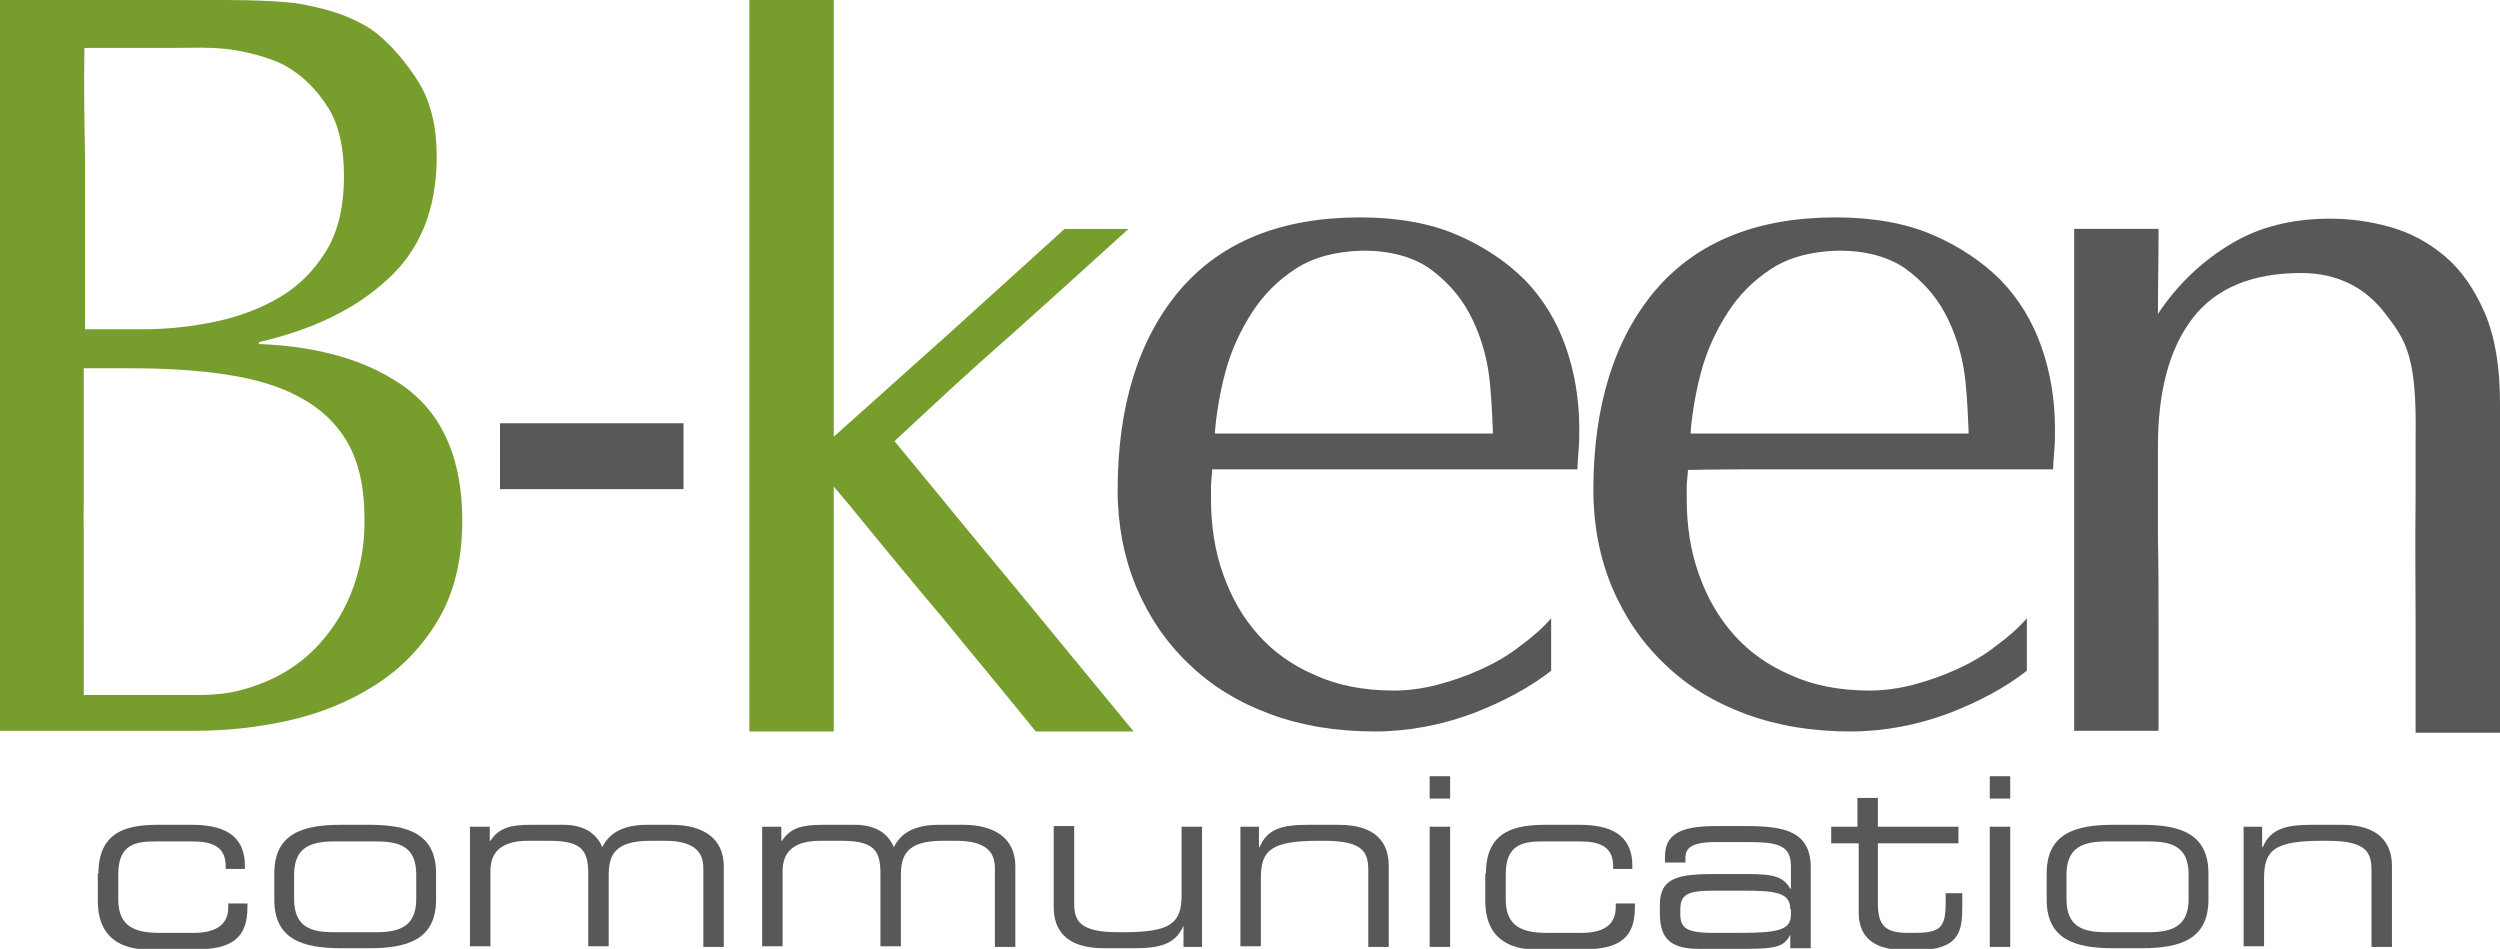
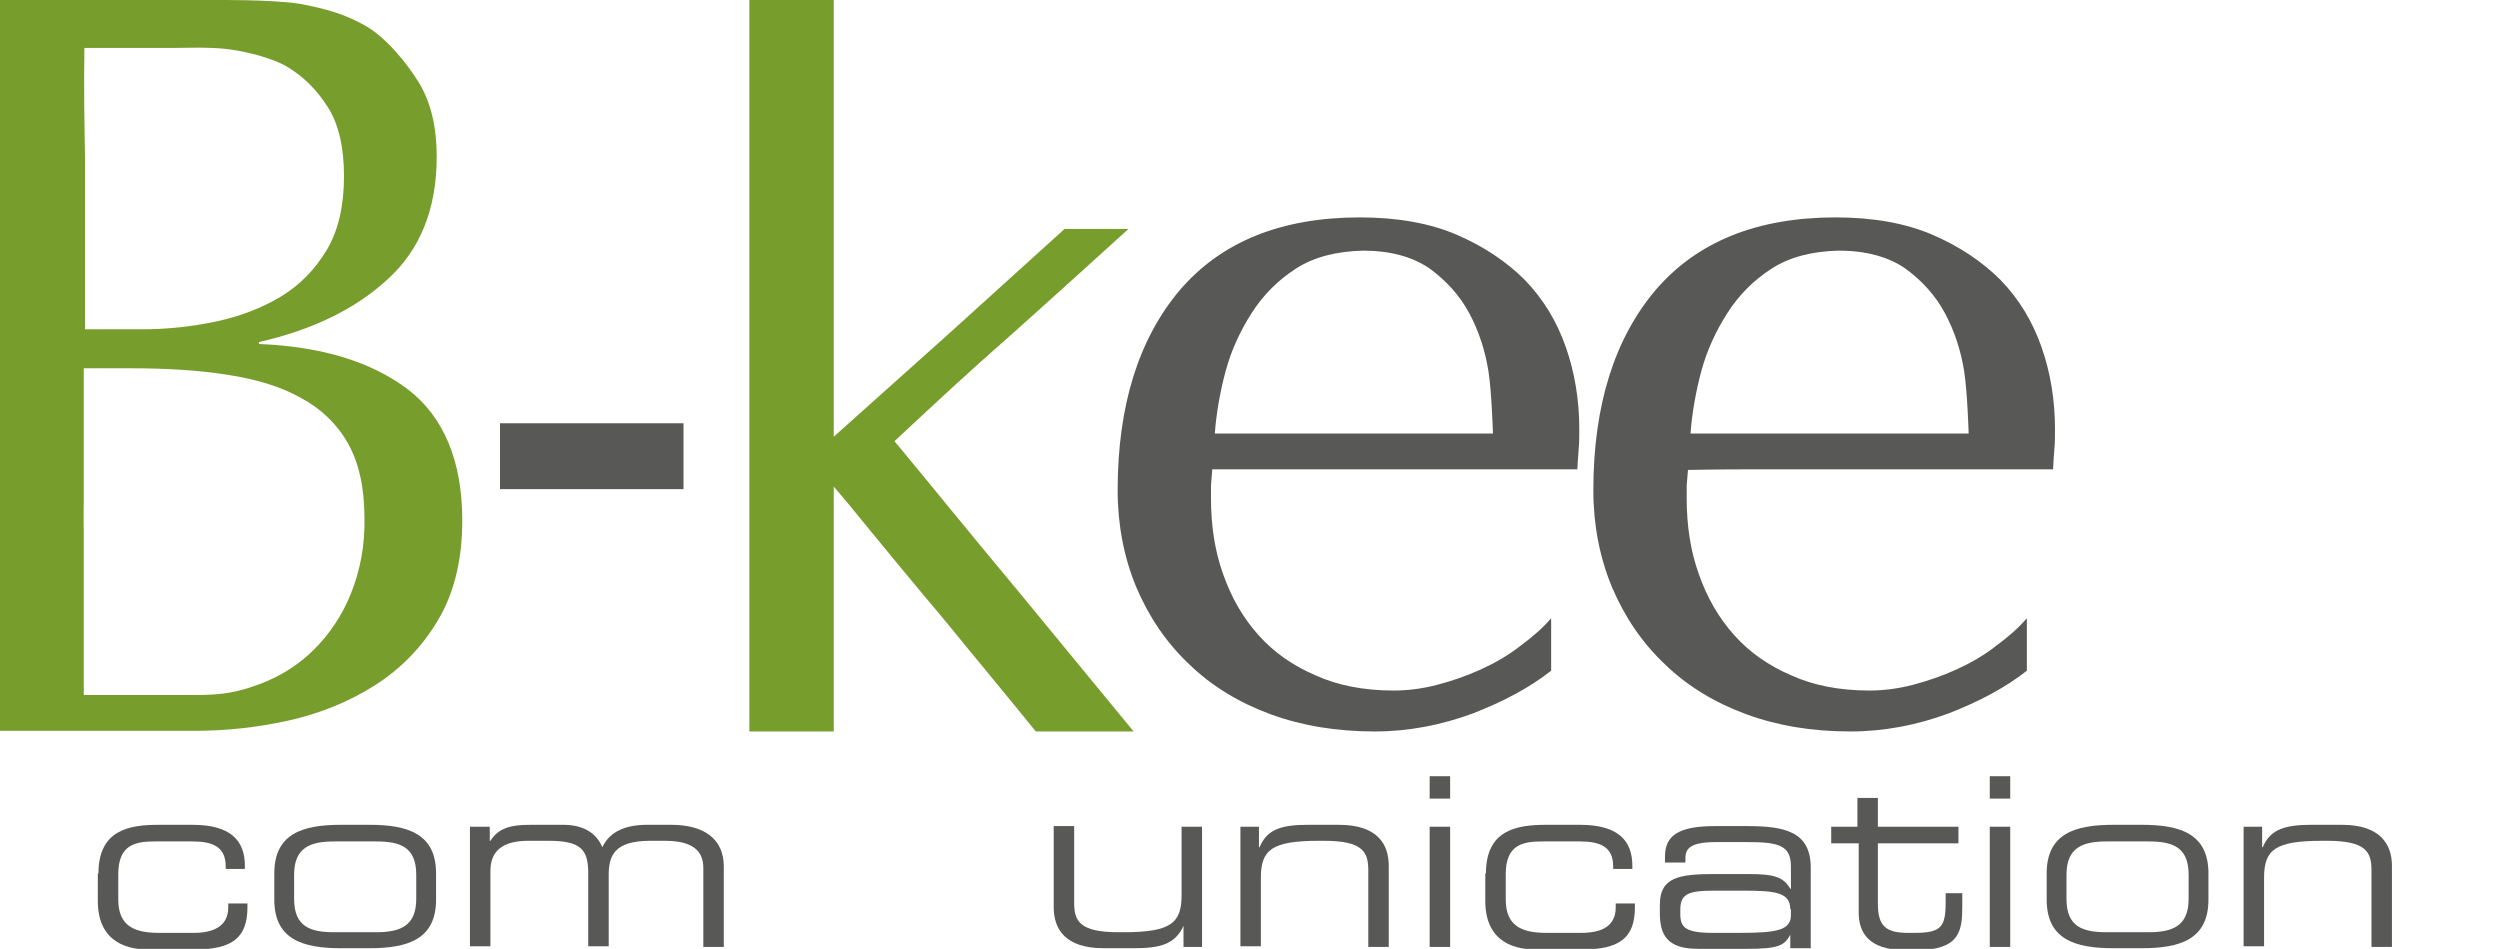
<svg xmlns="http://www.w3.org/2000/svg" version="1.1" id="Livello_1" x="0px" y="0px" viewBox="0 0 391 148.4" style="enable-background:new 0 0 391 148.4;" xml:space="preserve">
  <style type="text/css">
	.st0{fill:none;stroke:#000000;stroke-width:0.25;stroke-miterlimit:10;}
	.st1{fill:none;}
	.st2{fill:#779D2C;}
	.st3{fill:#FFFFFF;}
	.st4{fill-rule:evenodd;clip-rule:evenodd;fill:#FFFFFF;}
	.st5{fill-rule:evenodd;clip-rule:evenodd;fill:#779D2C;}
	.st6{fill:#585857;}
	.st7{fill-rule:evenodd;clip-rule:evenodd;fill:#585857;}
</style>
  <g>
    <g>
      <g>
        <path class="st1" d="M13.2,39v12.4h8.9c3.9,0,7.7-0.4,11.5-1.2c3.8-0.8,7.2-2.1,10.2-3.9c3-1.8,5.4-4.2,7.2-7.3     c1.8-3,2.7-6.9,2.7-11.5c0-4.5-0.8-8.1-2.5-10.8c-1.7-2.7-3.8-4.8-6.3-6.3c-2.5-1.5-8.6-3-8.6-3c-3.6,0-6.4,0-9.6,0     c-2.9,0-7.5,0-7.5,0l-6.1,0c-0.1,6.5,0,11.4,0,17.4C13.2,30.1,13.2,33.7,13.2,39z" />
        <path class="st1" d="M47.1,62.1c-3.2-1.7-7-2.9-11.5-3.6c-4.5-0.7-9.5-1-15-1h-7.4v16.9c0,1.8,0,2.8,0,3.7v5.1c0,0.4,0,0.7,0,1.2     v13.1c0,1.9,0,6.4,0,11.1c0,0,3.6,0,5.6,0c0,0,7.1,0.1,11.9,0c4.4,0,6.7-0.5,10-1.7c3.3-1.2,6.1-3,8.5-5.4     c2.4-2.4,4.4-5.3,5.8-8.8c1.4-3.5,2.2-7.4,2.2-11.8c0-4.7-0.9-8.6-2.6-11.7C52.8,66.2,50.3,63.8,47.1,62.1z" />
        <path class="st2" d="M13.1,83.3v-5.1C13.1,79.8,13,80.5,13.1,83.3z" />
        <path class="st2" d="M63.8,60.9c-5.7-4.3-13.4-6.7-23.3-7.1v-0.3c8.3-1.9,15-5.1,20.1-9.8c5.1-4.6,7.7-11,7.7-19.2     c0-4.6-0.9-8.5-2.8-11.6c-1.9-3.1-5.2-7.1-8.4-8.9c-3.2-1.8-6-2.6-10.2-3.4C42.6-0.1,33.3,0,33.3,0c-2.9,0-5.7,0-8.7,0     C21.1,0,16,0,13.2,0c0,0,0,0,0,0c-1,0-1.7,0-2.3,0c-1,0-1.7,0-3.6,0C4.3,0,0,0,0,0s0,14,0,20v12.7c0,9,0,13.9,0,21.2v22.1     c0,7.3,0,15,0,20.6c0,7,0,17.7,0,17.7s3.5,0,6.2,0h4.4c2.6,0,6.6,0,10.5,0c2,0,6.6,0,9.3,0c4.9,0,9.7-0.5,14.7-1.6     c4.9-1.1,9.4-2.9,13.5-5.5c4.1-2.6,7.4-6,9.9-10.2c2.5-4.2,3.8-9.4,3.8-15.6C72.3,72.1,69.4,65.2,63.8,60.9z M13.2,7.5l6.1,0     c0,0,4.6,0,7.5,0c2.2,0,4.2-0.1,6.4,0c2.7,0.1,4.7,0.5,7,1.1c1.8,0.5,3.7,1.2,4.8,1.9c2.5,1.5,4.6,3.6,6.3,6.3     c1.7,2.7,2.5,6.3,2.5,10.8c0,4.6-0.9,8.5-2.7,11.5c-1.8,3-4.2,5.5-7.2,7.3c-3,1.8-6.4,3.1-10.2,3.9c-3.8,0.8-7.6,1.2-11.5,1.2     h-8.9V39c0-5.3,0-9,0-14.2C13.2,18.9,13.1,14,13.2,7.5z M54.9,92.8c-1.4,3.5-3.4,6.4-5.8,8.8c-2.4,2.4-5.3,4.2-8.5,5.4     c-3.3,1.2-5.5,1.7-10,1.7c-4.8,0-11.9,0-11.9,0c-2,0-5.6,0-5.6,0c0-4.8,0-9.2,0-11.1V84.4c0-0.4,0-0.8,0-1.2     c-0.1-2.8,0-3.5,0-5.1c0-0.8,0-1.9,0-3.7V57.6h7.4c5.5,0,10.5,0.3,15,1c4.5,0.7,8.3,1.8,11.5,3.6c3.2,1.7,5.7,4.1,7.4,7.1     c1.7,3,2.6,6.9,2.6,11.7C57.1,85.3,56.3,89.3,54.9,92.8z" />
      </g>
      <rect id="XMLID_33_" x="78.2" y="66.2" class="st6" width="28.7" height="10.3" />
      <path id="XMLID_30_" class="st6" d="M184.5,45.4c6.5-7.6,15.9-11.4,28.2-11.4c5.8,0,10.9,0.9,15.1,2.7c4.2,1.8,7.8,4.2,10.7,7.1    c2.9,3,5,6.5,6.4,10.5c1.4,4,2.1,8.3,2.1,12.8c0,1.1,0,2.1-0.1,3.2c-0.1,1-0.2,3.1-0.2,3.1c-5.9,0-11.8,0-17.7,0    c-5.8,0-11.4,0-17.3,0c-3.6,0-7.6,0-11.2,0c-6.7,0-10.9,0-10.9,0s-0.1,1.3-0.2,2.5V78c0,4.2,0.6,8.2,1.9,11.8    c1.3,3.7,3.1,6.8,5.5,9.5c2.4,2.7,5.4,4.8,8.9,6.3c3.5,1.6,7.6,2.4,12.3,2.4c2.2,0,4.5-0.3,6.8-0.9c2.3-0.6,4.6-1.4,6.8-2.4    c2.2-1,4.3-2.2,6.2-3.7c1.9-1.4,3.4-2.7,4.8-4.3l0,0l0,8.2c-3.3,2.6-7.4,4.8-12.3,6.7c-4.9,1.8-10,2.8-15.3,2.8    c-6,0-11.4-0.9-16.3-2.7c-4.9-1.8-9.2-4.4-12.7-7.8c-3.6-3.4-6.3-7.4-8.3-12.1c-1.9-4.6-2.9-9.7-2.9-15.1    C174.8,63.4,178.1,53,184.5,45.4 M202.7,42c-2.8,1.8-5.1,4.1-6.9,6.9c-1.8,2.8-3.2,5.8-4.1,9.1c-0.9,3.3-1.5,6.9-1.7,9.8    c0,0,6.8,0,10.6,0c3.8,0,7.4,0,10.9,0c3.6,0,7.3,0,11,0c3.9,0,7.4,0,11,0c0,0-0.2-6.5-0.7-9.7c-0.5-3.2-1.5-6.3-3-9.1    c-1.5-2.8-3.6-5.1-6.2-7c-2.6-1.8-6.1-2.8-10.4-2.8C209,39.3,205.5,40.2,202.7,42" />
-       <path id="XMLID_29_" class="st6" d="M373.1,49.1c-3.2-4.2-7.6-6.4-13.2-6.4c-7.7,0-13.4,2.4-17,7.1c-3.6,4.7-5.4,11.4-5.4,20    l0,14.1c0.1,5,0.1,8.8,0.1,16.2c0,6.3,0,14.2,0,14.2s-1.8,0-6.4,0c-3.3,0-4.6,0-6.8,0c0,0,0-4.8,0-12.3c0-5.5,0-7.6,0-12.5v-8.8    c0-5,0-23.3,0-28.7c0-5,0-11.5,0-16.2c0,0,4.5,0,6.4,0c0.9,0,1.9,0,2.9,0c1.8,0,3.9,0,3.9,0c0,5.4-0.1,8.9-0.1,13.3l0,0    c3.1-4.7,7.1-8.4,11.5-11c4.3-2.6,9.5-3.9,15.4-3.9c3.1,0,6.2,0.4,9.4,1.3c3.2,0.9,6,2.4,8.6,4.6c2.5,2.1,4.6,5.1,6.2,8.8    c1.6,3.7,2.4,8.4,2.4,14.2c0,4.8,0,9.8,0,14.7c0,4.4,0,9.9,0,15.5v11c0,1.8,0,3.6,0,5.3c0,1.5,0,5,0,5c-2.2,0-4.9,0-7.4,0    c-2.3,0-5.8,0-5.8,0c0-6.5,0-11.9,0-17.4c0-6.1-0.1-12.6,0-19v-9.8C378,55.7,376.3,53.3,373.1,49.1" />
      <path id="XMLID_28_" class="st6" d="M15.4,136.6c0-6.8,4.8-7.6,9.4-7.6h5.3c5.9,0,8.2,2.4,8.2,6.4v0.5h-3v-0.4    c0-3.1-2.1-3.9-5.2-3.9h-5.8c-3,0-5.8,0.4-5.8,5.1v4c0,4.2,2.6,5.2,6.4,5.2h5.4c2.9,0,5.4-0.9,5.4-4v-0.6h3v0.6    c0,4.8-2.4,6.6-8.3,6.6h-7.2c-2.8,0-7.9-0.8-7.9-7.6V136.6z" />
      <path id="XMLID_25_" class="st6" d="M42.9,136.6c0-6.2,4.4-7.6,10.4-7.6h4.5c6,0,10.4,1.4,10.4,7.6v4.1c0,6.2-4.4,7.6-10.4,7.6    h-4.5c-6,0-10.4-1.4-10.4-7.6V136.6z M65.1,136.8c0-4.4-2.6-5.2-6.3-5.2h-6.5c-3.7,0-6.3,0.9-6.3,5.2v3.8c0,4.4,2.6,5.2,6.3,5.2    h6.5c3.7,0,6.3-0.9,6.3-5.2V136.8z" />
      <path id="XMLID_24_" class="st6" d="M73.6,129.3h3v2.2h0.1c1.3-2,3.1-2.5,6.3-2.5h5.1c2.9,0,5.1,1.1,6.1,3.5    c1.2-2.5,3.7-3.5,7-3.5h3.8c5.1,0,8.2,2.2,8.2,6.5v12.6h-3.2v-12.3c0-2.2-1-4.3-6-4.3h-2.3c-5.7,0-6.5,2.4-6.5,5.4v11.1h-3.2    v-11.4c0-3.7-1.1-5.1-6.2-5.1h-3.2c-4.1,0-5.9,1.7-5.9,4.7v11.8h-3.2V129.3z" />
-       <path id="XMLID_23_" class="st6" d="M119.2,129.3h3v2.2h0.1c1.3-2,3.1-2.5,6.3-2.5h5.1c2.9,0,5.1,1.1,6.1,3.5    c1.2-2.5,3.7-3.5,7-3.5h3.8c5.1,0,8.2,2.2,8.2,6.5v12.6h-3.2v-12.3c0-2.2-1-4.3-6-4.3h-2.2c-5.7,0-6.5,2.4-6.5,5.4v11.1h-3.2    v-11.4c0-3.7-1.1-5.1-6.2-5.1h-3.2c-4.1,0-5.9,1.7-5.9,4.7v11.8h-3.2V129.3z" />
      <path id="XMLID_22_" class="st6" d="M185.1,144.8L185.1,144.8c-1.3,2.9-3.7,3.5-7.7,3.5h-4.8c-6,0-7.8-3-7.8-6.4v-12.7h3.2v12    c0,2.8,0.8,4.6,6.9,4.6h0.8c7.4,0,9.1-1.4,9.1-5.8v-10.7h3.2v18.8h-2.9V144.8z" />
      <path id="XMLID_21_" class="st6" d="M194,129.3h2.9v3.2h0.1c1.2-2.9,3.6-3.5,7.6-3.5h4.8c6,0,7.8,3,7.8,6.4v12.7H214v-12    c0-2.8-0.8-4.6-6.9-4.6h-0.8c-7.4,0-9.1,1.4-9.1,5.8v10.7H194V129.3z" />
      <path id="XMLID_18_" class="st6" d="M223.6,121.4h3.2v3.5h-3.2V121.4z M223.6,129.3h3.2v18.8h-3.2V129.3z" />
      <path id="XMLID_17_" class="st6" d="M232.4,136.6c0-6.8,4.8-7.6,9.4-7.6h5.3c5.9,0,8.2,2.4,8.2,6.4v0.5h-3v-0.4    c0-3.1-2.1-3.9-5.2-3.9h-5.8c-3,0-5.8,0.4-5.8,5.1v4c0,4.2,2.6,5.2,6.4,5.2h5.4c3,0,5.4-0.9,5.4-4v-0.6h3v0.6    c0,4.8-2.4,6.6-8.3,6.6h-7.2c-2.8,0-7.9-0.8-7.9-7.6V136.6z" />
      <path id="XMLID_14_" class="st6" d="M280,146.2L280,146.2c-0.9,1.7-1.9,2.2-6.8,2.2h-7.6c-4.8,0-6-2.1-6-5.6v-1.3    c0-4.3,3-4.8,8.6-4.8h5.1c4.1,0,5.6,0.4,6.7,2.3h0.1v-3.5c0-3.4-2.1-3.8-7-3.8h-4.7c-4,0-4.8,1-4.8,2.5v0.7h-3.2v-0.9    c0-3.4,2.2-4.8,7.9-4.8h5c5.9,0,9.9,0.9,9.9,6.5v12.6H280V146.2z M280,142.2c0-2.6-2.3-2.9-7.2-2.9H268c-4.1,0-5.2,0.6-5.2,3v0.6    c0,2.1,0.7,3,5.1,3h4.2c5.8,0,8-0.4,8-2.8V142.2z" />
      <path id="XMLID_13_" class="st6" d="M290.5,131.9h-4.1v-2.6h4.1v-4.5h3.2v4.5h12.6v2.6h-12.6v9.4c0,3.5,1.2,4.6,4.7,4.6h1    c4.2,0,4.9-0.9,4.9-4.8v-1.4h2.6v2.1c0,3.8-0.4,6.8-7.2,6.8h-1.7c-5.9,0-7.3-2.9-7.3-5.9V131.9z" />
      <path id="XMLID_10_" class="st6" d="M311.2,121.4h3.2v3.5h-3.2V121.4z M311.2,129.3h3.2v18.8h-3.2V129.3z" />
      <path id="XMLID_7_" class="st6" d="M320.1,136.6c0-6.2,4.4-7.6,10.4-7.6h4.5c6,0,10.4,1.4,10.4,7.6v4.1c0,6.2-4.4,7.6-10.4,7.6    h-4.5c-6,0-10.4-1.4-10.4-7.6V136.6z M342.3,136.8c0-4.4-2.6-5.2-6.3-5.2h-6.5c-3.7,0-6.3,0.9-6.3,5.2v3.8c0,4.4,2.6,5.2,6.3,5.2    h6.5c3.7,0,6.3-0.9,6.3-5.2V136.8z" />
      <path id="XMLID_6_" class="st6" d="M350.8,129.3h3v3.2h0.1c1.2-2.9,3.7-3.5,7.6-3.5h4.8c5.9,0,7.8,3,7.8,6.4v12.7h-3.2v-12    c0-2.8-0.8-4.6-6.9-4.6h-0.8c-7.4,0-9.1,1.4-9.1,5.8v10.7h-3.2V129.3z" />
      <path id="XMLID_3_" class="st6" d="M258.9,45.4c6.5-7.6,15.9-11.4,28.2-11.4c5.8,0,10.9,0.9,15.1,2.7c4.2,1.8,7.8,4.2,10.7,7.1    c2.9,3,5,6.5,6.4,10.5c1.4,4,2.1,8.3,2.1,12.8c0,1.1,0,2.1-0.1,3.2c-0.1,1-0.2,3.1-0.2,3.1c-5.9,0-11.8,0-17.7,0    c-5.8,0-11.4,0-17.3,0c-3.6,0-7.6,0-11.2,0c-6.7,0-10.9,0.1-10.9,0.1s-0.1,1.2-0.2,2.4V78c0,4.2,0.6,8.2,1.9,11.8    c1.3,3.7,3.1,6.8,5.5,9.5c2.4,2.7,5.4,4.8,8.9,6.3c3.5,1.6,7.6,2.4,12.3,2.4c2.2,0,4.5-0.3,6.8-0.9c2.3-0.6,4.6-1.4,6.8-2.4    c2.2-1,4.3-2.2,6.2-3.7c1.9-1.4,3.4-2.7,4.8-4.3l0,0l0,8.2c-3.3,2.6-7.4,4.8-12.3,6.7c-4.9,1.8-10,2.8-15.3,2.8    c-6,0-11.4-0.9-16.3-2.7c-4.9-1.8-9.2-4.4-12.7-7.8c-3.6-3.4-6.3-7.4-8.3-12.1c-1.9-4.6-2.9-9.7-2.9-15.1    C249.2,63.4,252.5,53,258.9,45.4 M277.1,42c-2.8,1.8-5.1,4.1-6.9,6.9c-1.8,2.8-3.2,5.8-4.1,9.1c-0.9,3.3-1.5,6.9-1.7,9.8    c0,0,6.8,0,10.6,0c3.8,0,7.4,0,10.9,0c3.6,0,7.3,0,11,0c3.9,0,7.4,0,11,0c0,0-0.2-6.5-0.7-9.7c-0.5-3.2-1.5-6.3-3-9.1    c-1.5-2.8-3.6-5.1-6.2-7c-2.6-1.8-6.1-2.8-10.4-2.8C283.4,39.3,279.9,40.2,277.1,42" />
      <path class="st2" d="M159.2,92.4c-7.1-8.5-13-15.8-19.3-23.4c6-5.6,11.9-11.1,18.2-16.6c6.4-5.7,18.4-16.6,18.4-16.6h-10l-18,16.3    l-18.1,16.2v-29V0l-6.6,0h-1.3h-5.3c0,3.8,0,7.1,0,9.6v104.8h0c0,0,2.9,0,5.3,0c0.4,0,0.8,0,1.1,0c2.3,0,6.5,0,6.8,0V76.1    c1.3,1.5,2.8,3.3,5.8,7c2.7,3.3,5.6,6.8,8.6,10.4c3.1,3.6,6,7.3,9.1,11c2.9,3.5,8.1,9.9,8.1,9.9s3,0,4.5,0h4.2h4.4    c1.9,0,2.2,0,2.2,0S165.7,100.3,159.2,92.4z" />
    </g>
  </g>
</svg>